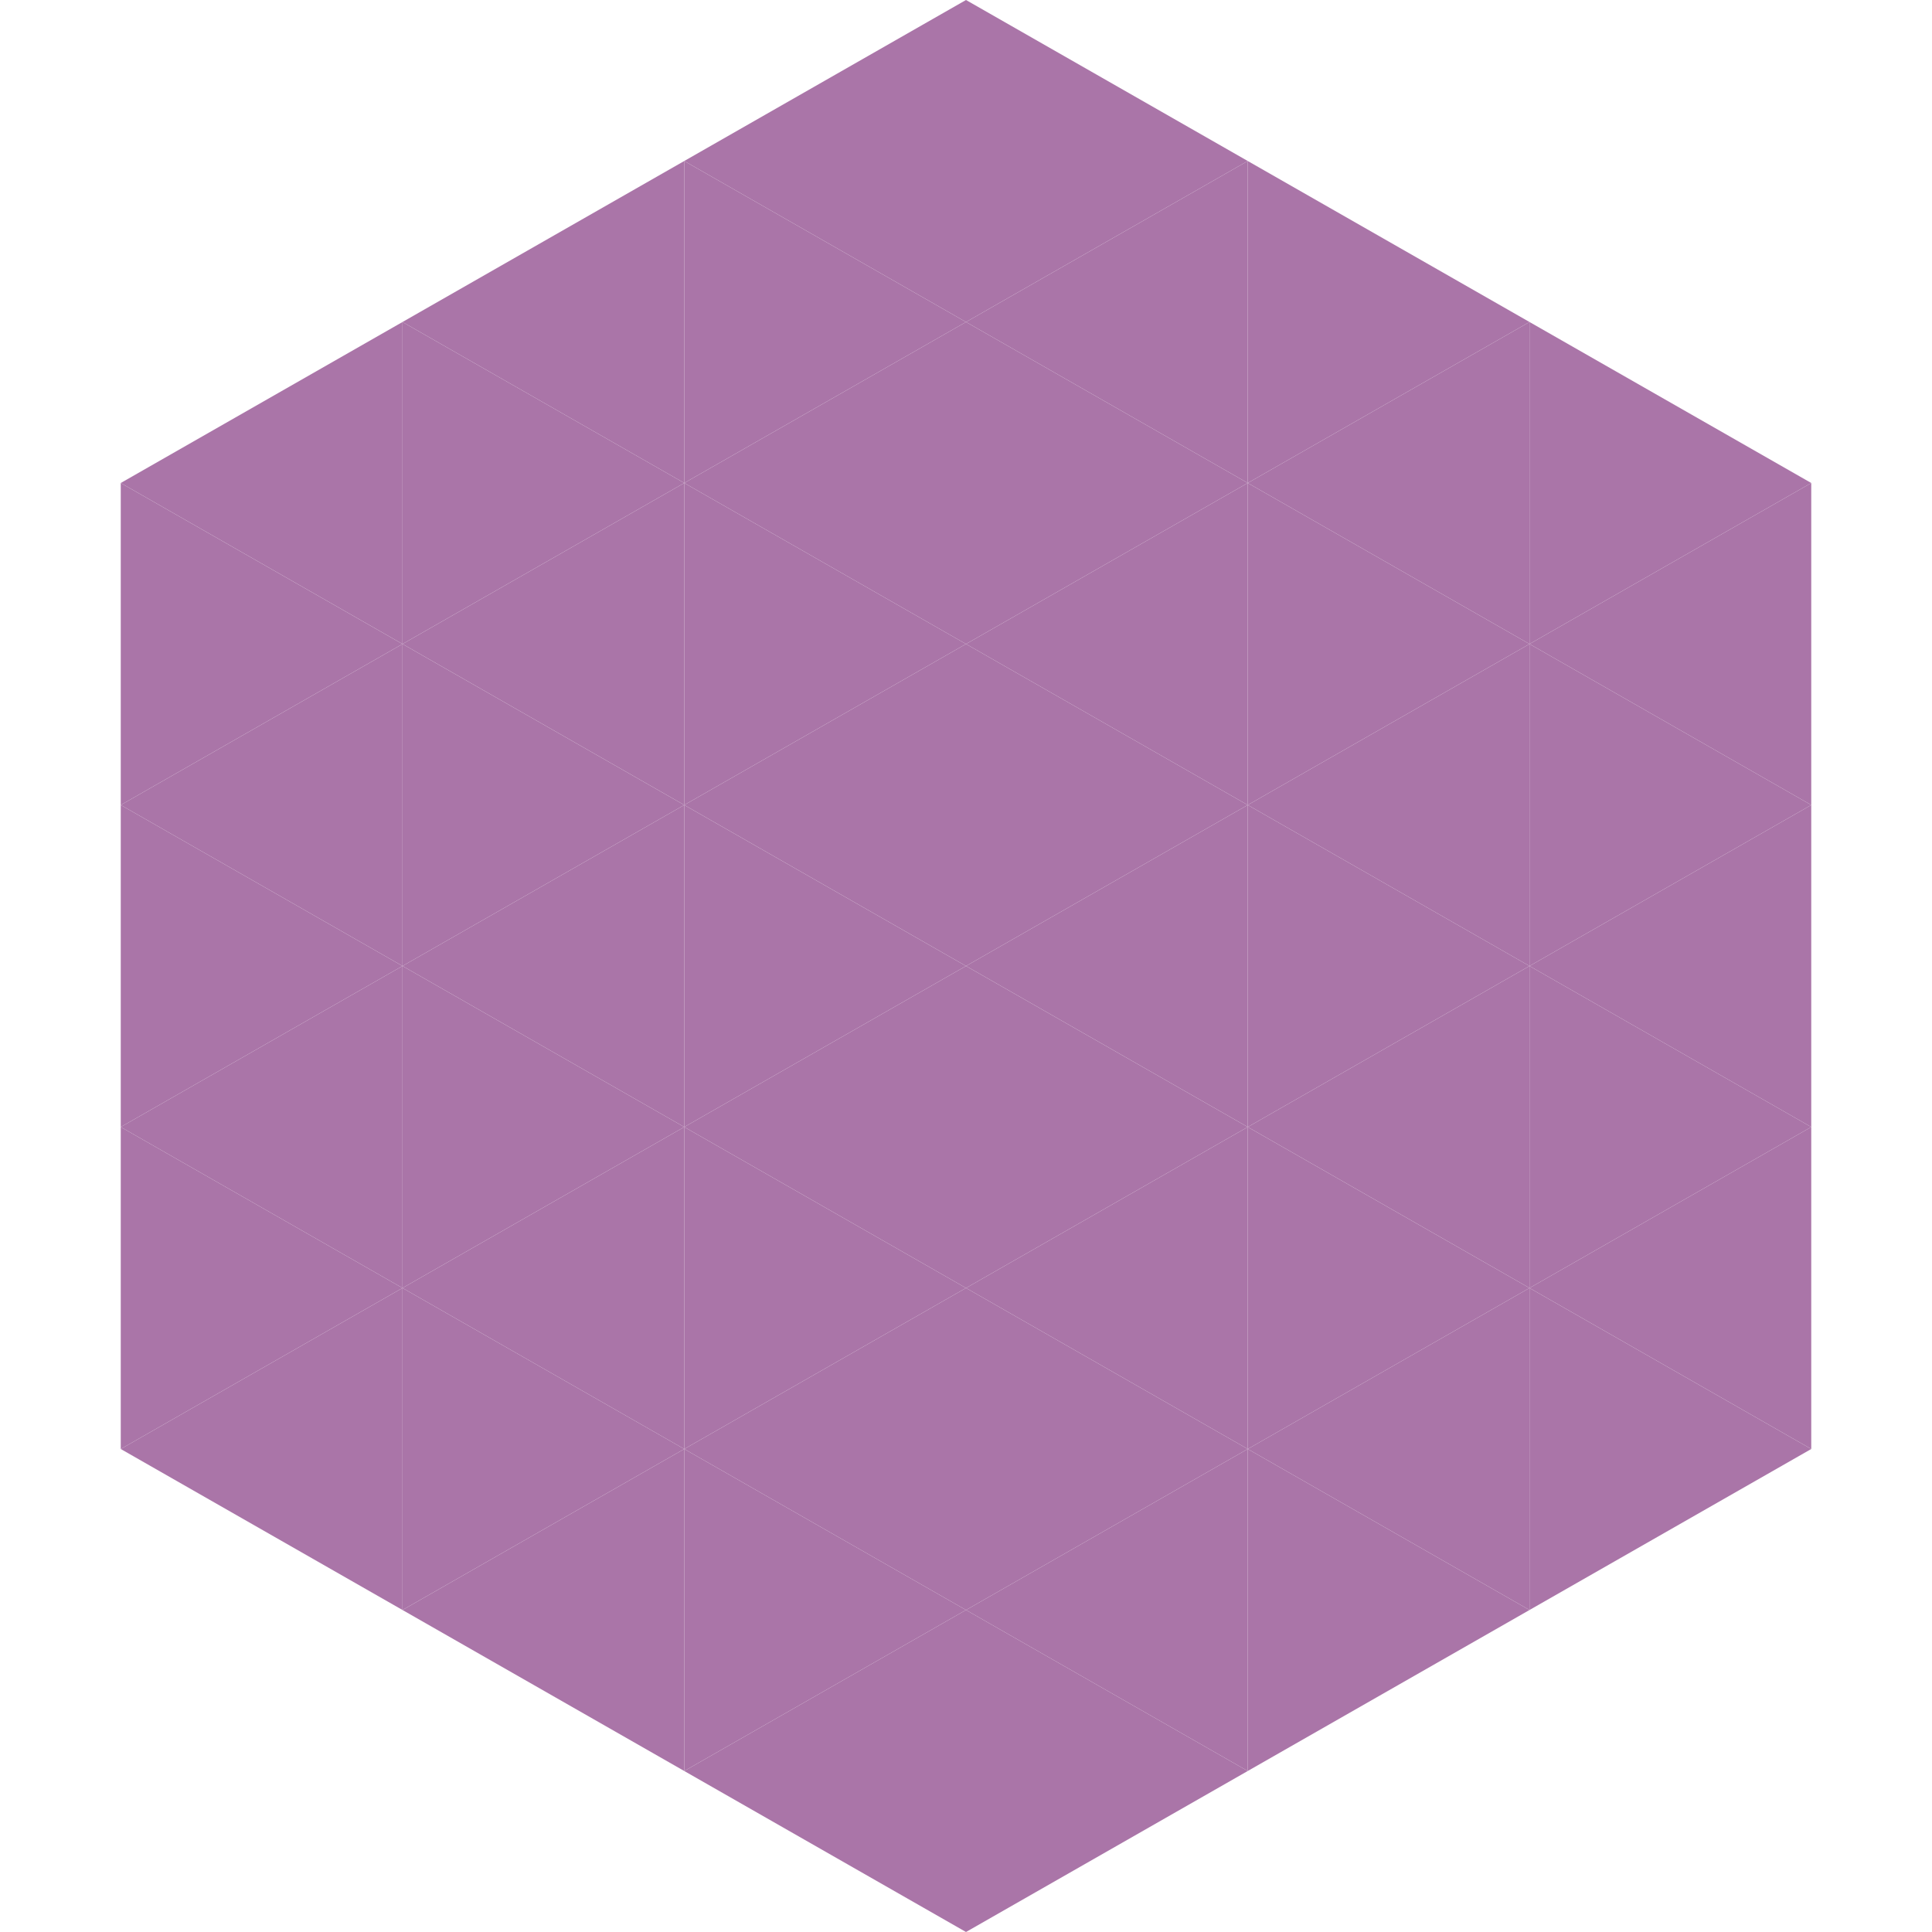
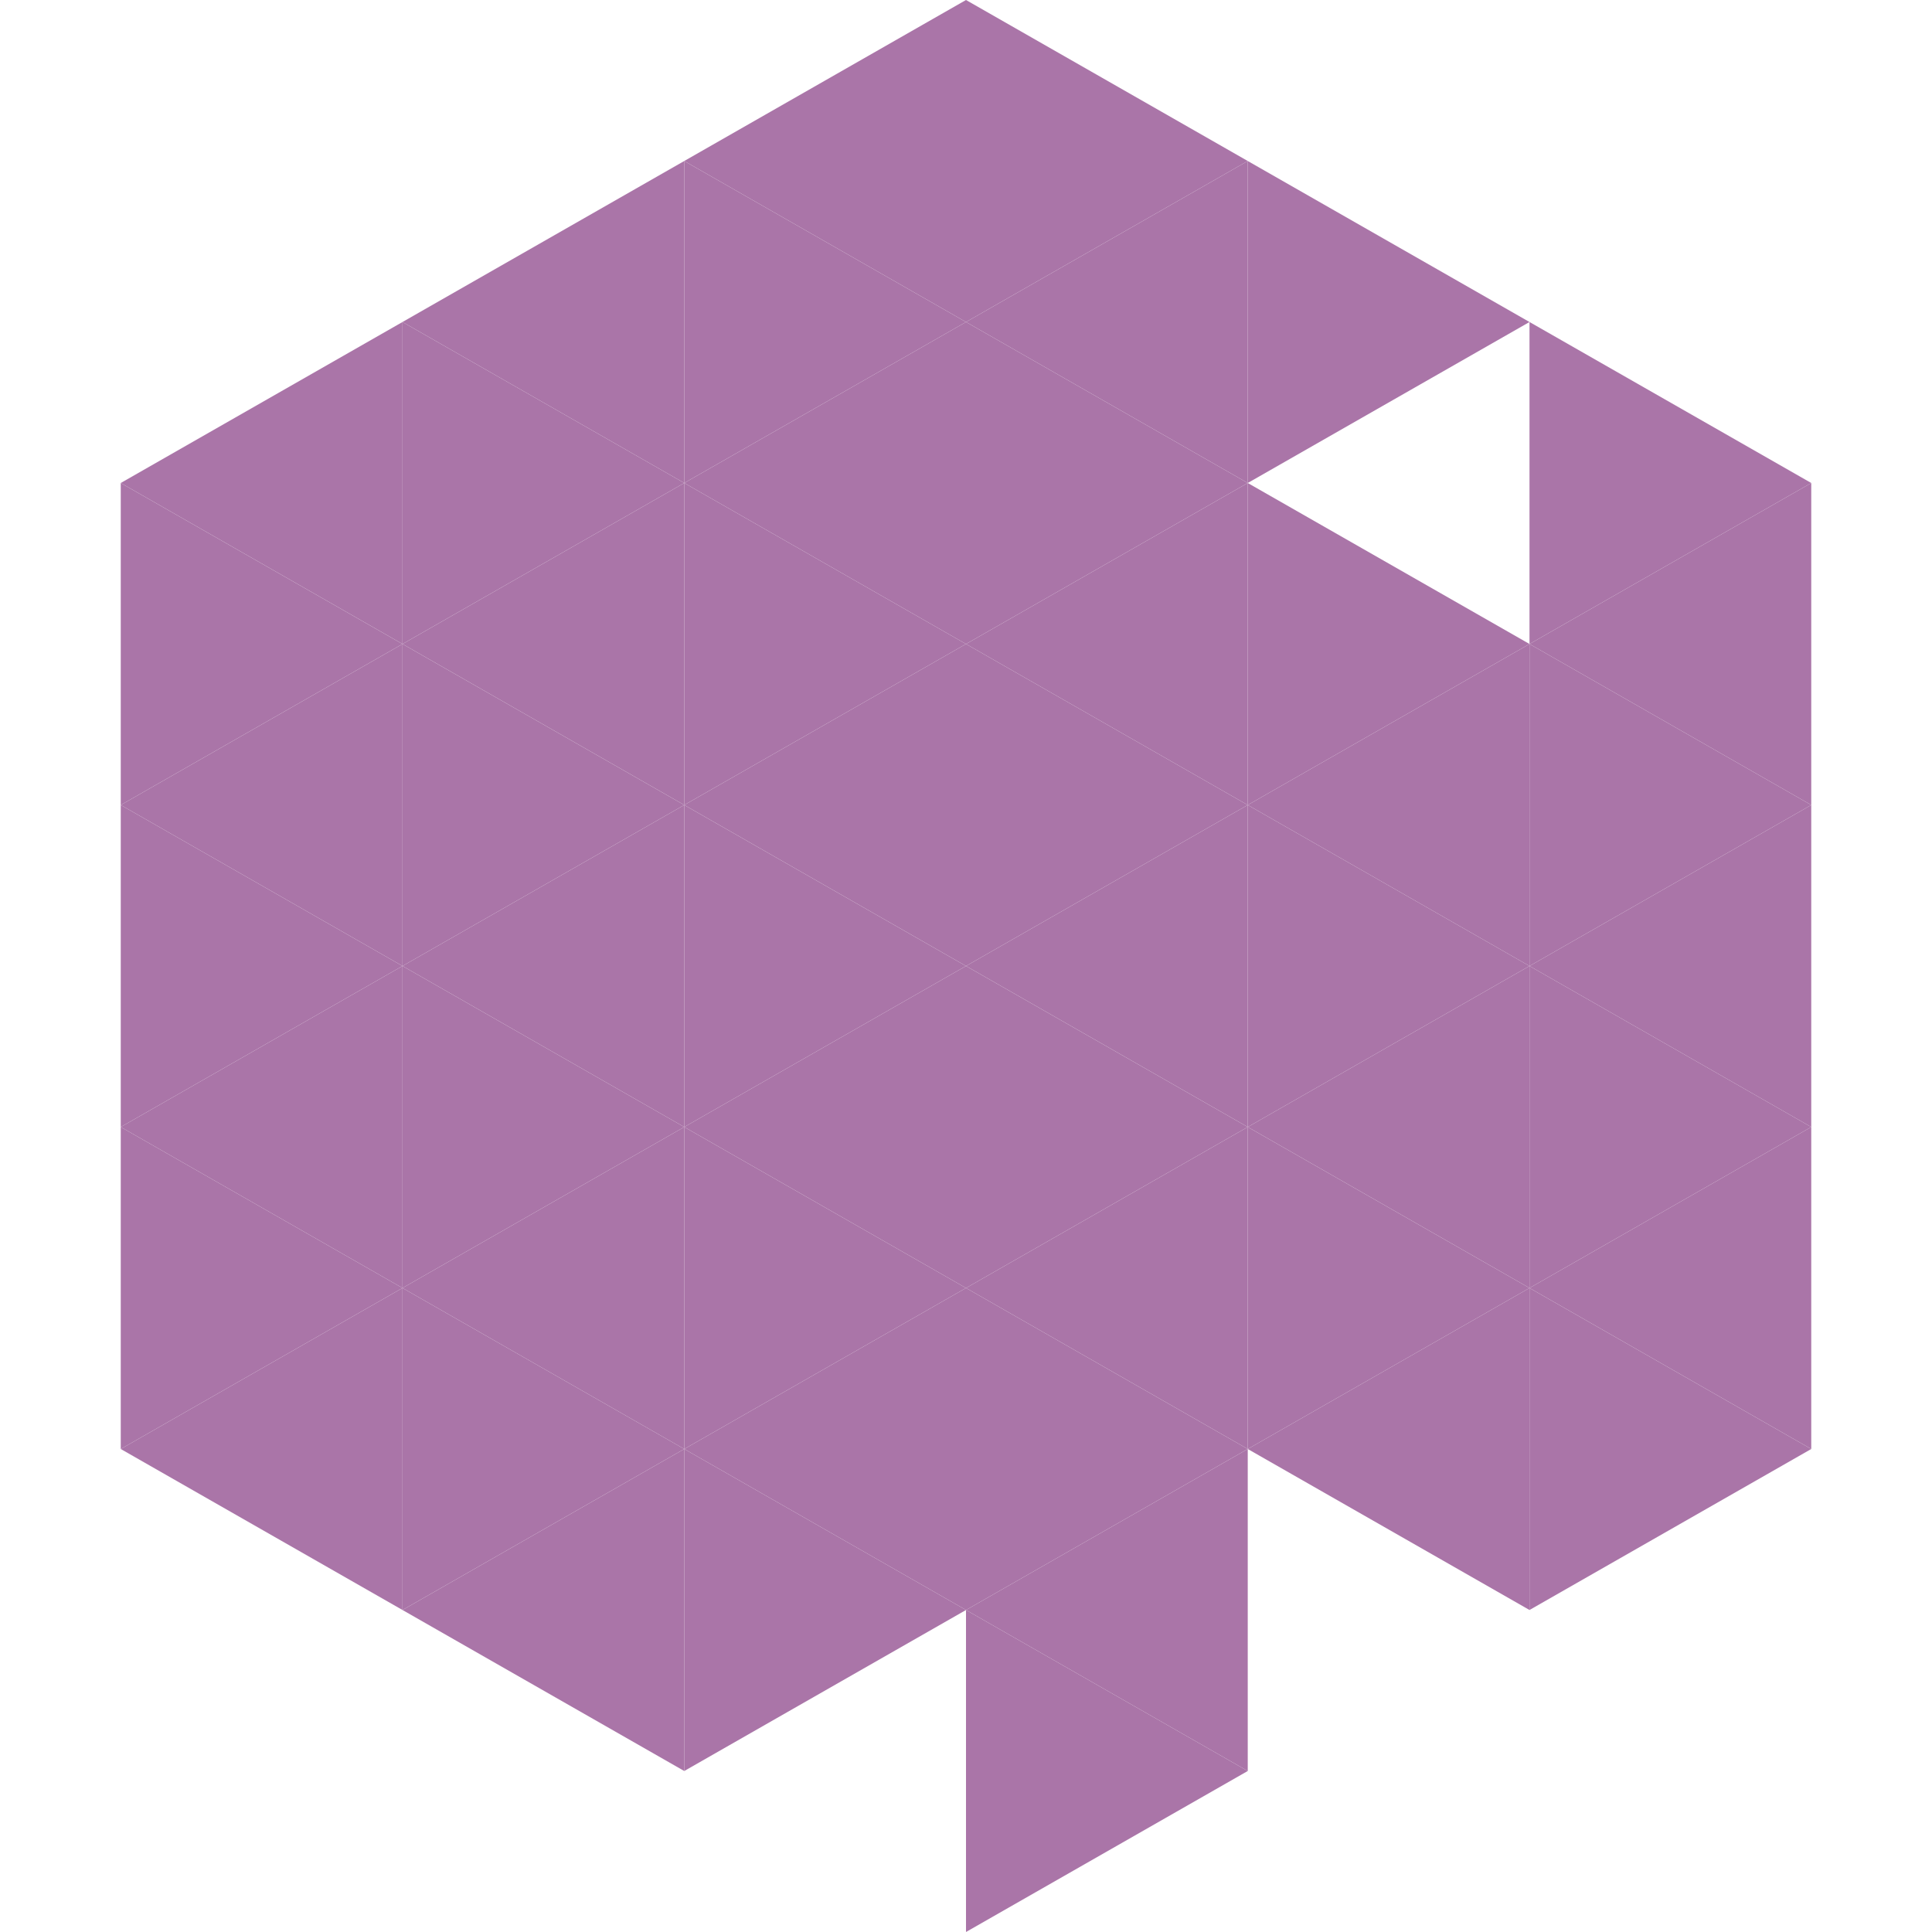
<svg xmlns="http://www.w3.org/2000/svg" width="240" height="240">
  <polygon points="50,40 15,60 50,80" style="fill:rgb(170,117,168)" />
  <polygon points="190,40 225,60 190,80" style="fill:rgb(170,117,168)" />
  <polygon points="15,60 50,80 15,100" style="fill:rgb(170,117,168)" />
  <polygon points="225,60 190,80 225,100" style="fill:rgb(170,117,168)" />
  <polygon points="50,80 15,100 50,120" style="fill:rgb(170,117,168)" />
  <polygon points="190,80 225,100 190,120" style="fill:rgb(170,117,168)" />
  <polygon points="15,100 50,120 15,140" style="fill:rgb(170,117,168)" />
  <polygon points="225,100 190,120 225,140" style="fill:rgb(170,117,168)" />
  <polygon points="50,120 15,140 50,160" style="fill:rgb(170,117,168)" />
  <polygon points="190,120 225,140 190,160" style="fill:rgb(170,117,168)" />
  <polygon points="15,140 50,160 15,180" style="fill:rgb(170,117,168)" />
  <polygon points="225,140 190,160 225,180" style="fill:rgb(170,117,168)" />
  <polygon points="50,160 15,180 50,200" style="fill:rgb(170,117,168)" />
  <polygon points="190,160 225,180 190,200" style="fill:rgb(170,117,168)" />
  <polygon points="15,180 50,200 15,220" style="fill:rgb(255,255,255); fill-opacity:0" />
  <polygon points="225,180 190,200 225,220" style="fill:rgb(255,255,255); fill-opacity:0" />
  <polygon points="50,0 85,20 50,40" style="fill:rgb(255,255,255); fill-opacity:0" />
  <polygon points="190,0 155,20 190,40" style="fill:rgb(255,255,255); fill-opacity:0" />
  <polygon points="85,20 50,40 85,60" style="fill:rgb(170,117,168)" />
  <polygon points="155,20 190,40 155,60" style="fill:rgb(170,117,168)" />
  <polygon points="50,40 85,60 50,80" style="fill:rgb(170,117,168)" />
-   <polygon points="190,40 155,60 190,80" style="fill:rgb(170,117,168)" />
  <polygon points="85,60 50,80 85,100" style="fill:rgb(170,117,168)" />
  <polygon points="155,60 190,80 155,100" style="fill:rgb(170,117,168)" />
  <polygon points="50,80 85,100 50,120" style="fill:rgb(170,117,168)" />
  <polygon points="190,80 155,100 190,120" style="fill:rgb(170,117,168)" />
  <polygon points="85,100 50,120 85,140" style="fill:rgb(170,117,168)" />
  <polygon points="155,100 190,120 155,140" style="fill:rgb(170,117,168)" />
  <polygon points="50,120 85,140 50,160" style="fill:rgb(170,117,168)" />
  <polygon points="190,120 155,140 190,160" style="fill:rgb(170,117,168)" />
  <polygon points="85,140 50,160 85,180" style="fill:rgb(170,117,168)" />
  <polygon points="155,140 190,160 155,180" style="fill:rgb(170,117,168)" />
  <polygon points="50,160 85,180 50,200" style="fill:rgb(170,117,168)" />
  <polygon points="190,160 155,180 190,200" style="fill:rgb(170,117,168)" />
  <polygon points="85,180 50,200 85,220" style="fill:rgb(170,117,168)" />
-   <polygon points="155,180 190,200 155,220" style="fill:rgb(170,117,168)" />
  <polygon points="120,0 85,20 120,40" style="fill:rgb(170,117,168)" />
  <polygon points="120,0 155,20 120,40" style="fill:rgb(170,117,168)" />
  <polygon points="85,20 120,40 85,60" style="fill:rgb(170,117,168)" />
  <polygon points="155,20 120,40 155,60" style="fill:rgb(170,117,168)" />
  <polygon points="120,40 85,60 120,80" style="fill:rgb(170,117,168)" />
  <polygon points="120,40 155,60 120,80" style="fill:rgb(170,117,168)" />
  <polygon points="85,60 120,80 85,100" style="fill:rgb(170,117,168)" />
  <polygon points="155,60 120,80 155,100" style="fill:rgb(170,117,168)" />
  <polygon points="120,80 85,100 120,120" style="fill:rgb(170,117,168)" />
  <polygon points="120,80 155,100 120,120" style="fill:rgb(170,117,168)" />
  <polygon points="85,100 120,120 85,140" style="fill:rgb(170,117,168)" />
  <polygon points="155,100 120,120 155,140" style="fill:rgb(170,117,168)" />
  <polygon points="120,120 85,140 120,160" style="fill:rgb(170,117,168)" />
  <polygon points="120,120 155,140 120,160" style="fill:rgb(170,117,168)" />
  <polygon points="85,140 120,160 85,180" style="fill:rgb(170,117,168)" />
  <polygon points="155,140 120,160 155,180" style="fill:rgb(170,117,168)" />
  <polygon points="120,160 85,180 120,200" style="fill:rgb(170,117,168)" />
  <polygon points="120,160 155,180 120,200" style="fill:rgb(170,117,168)" />
  <polygon points="85,180 120,200 85,220" style="fill:rgb(170,117,168)" />
  <polygon points="155,180 120,200 155,220" style="fill:rgb(170,117,168)" />
-   <polygon points="120,200 85,220 120,240" style="fill:rgb(170,117,168)" />
  <polygon points="120,200 155,220 120,240" style="fill:rgb(170,117,168)" />
  <polygon points="85,220 120,240 85,260" style="fill:rgb(255,255,255); fill-opacity:0" />
  <polygon points="155,220 120,240 155,260" style="fill:rgb(255,255,255); fill-opacity:0" />
</svg>